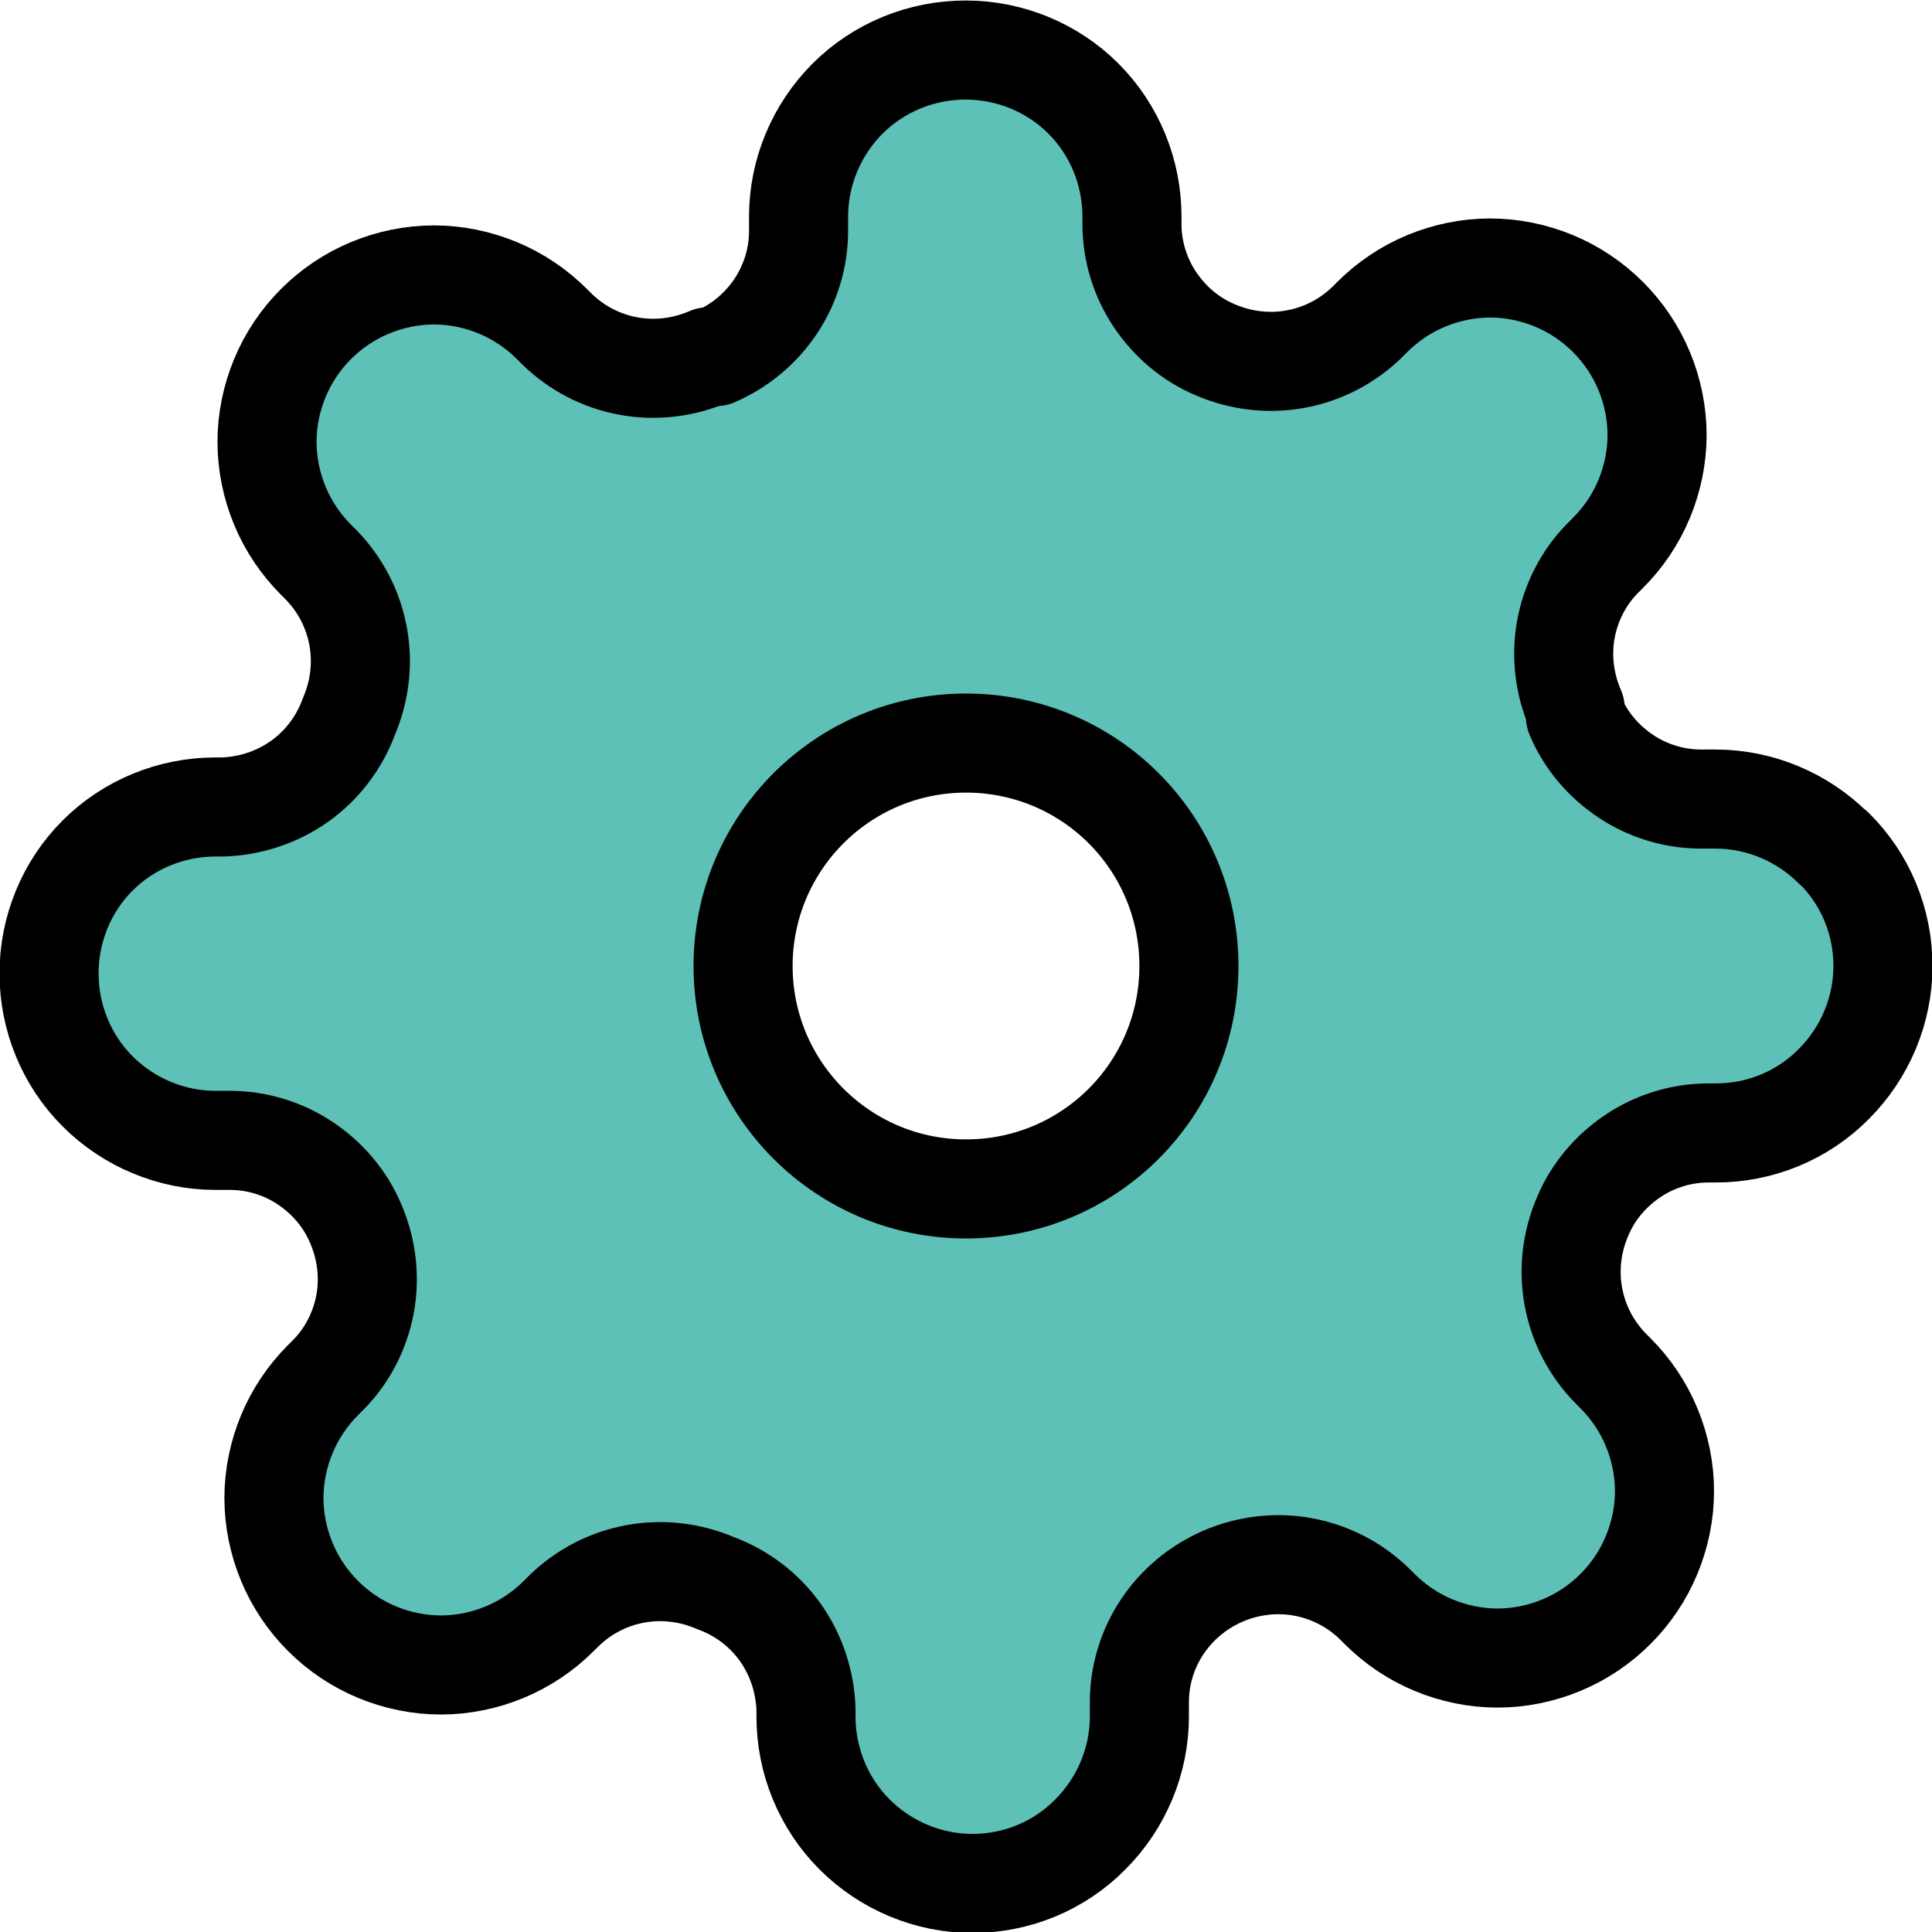
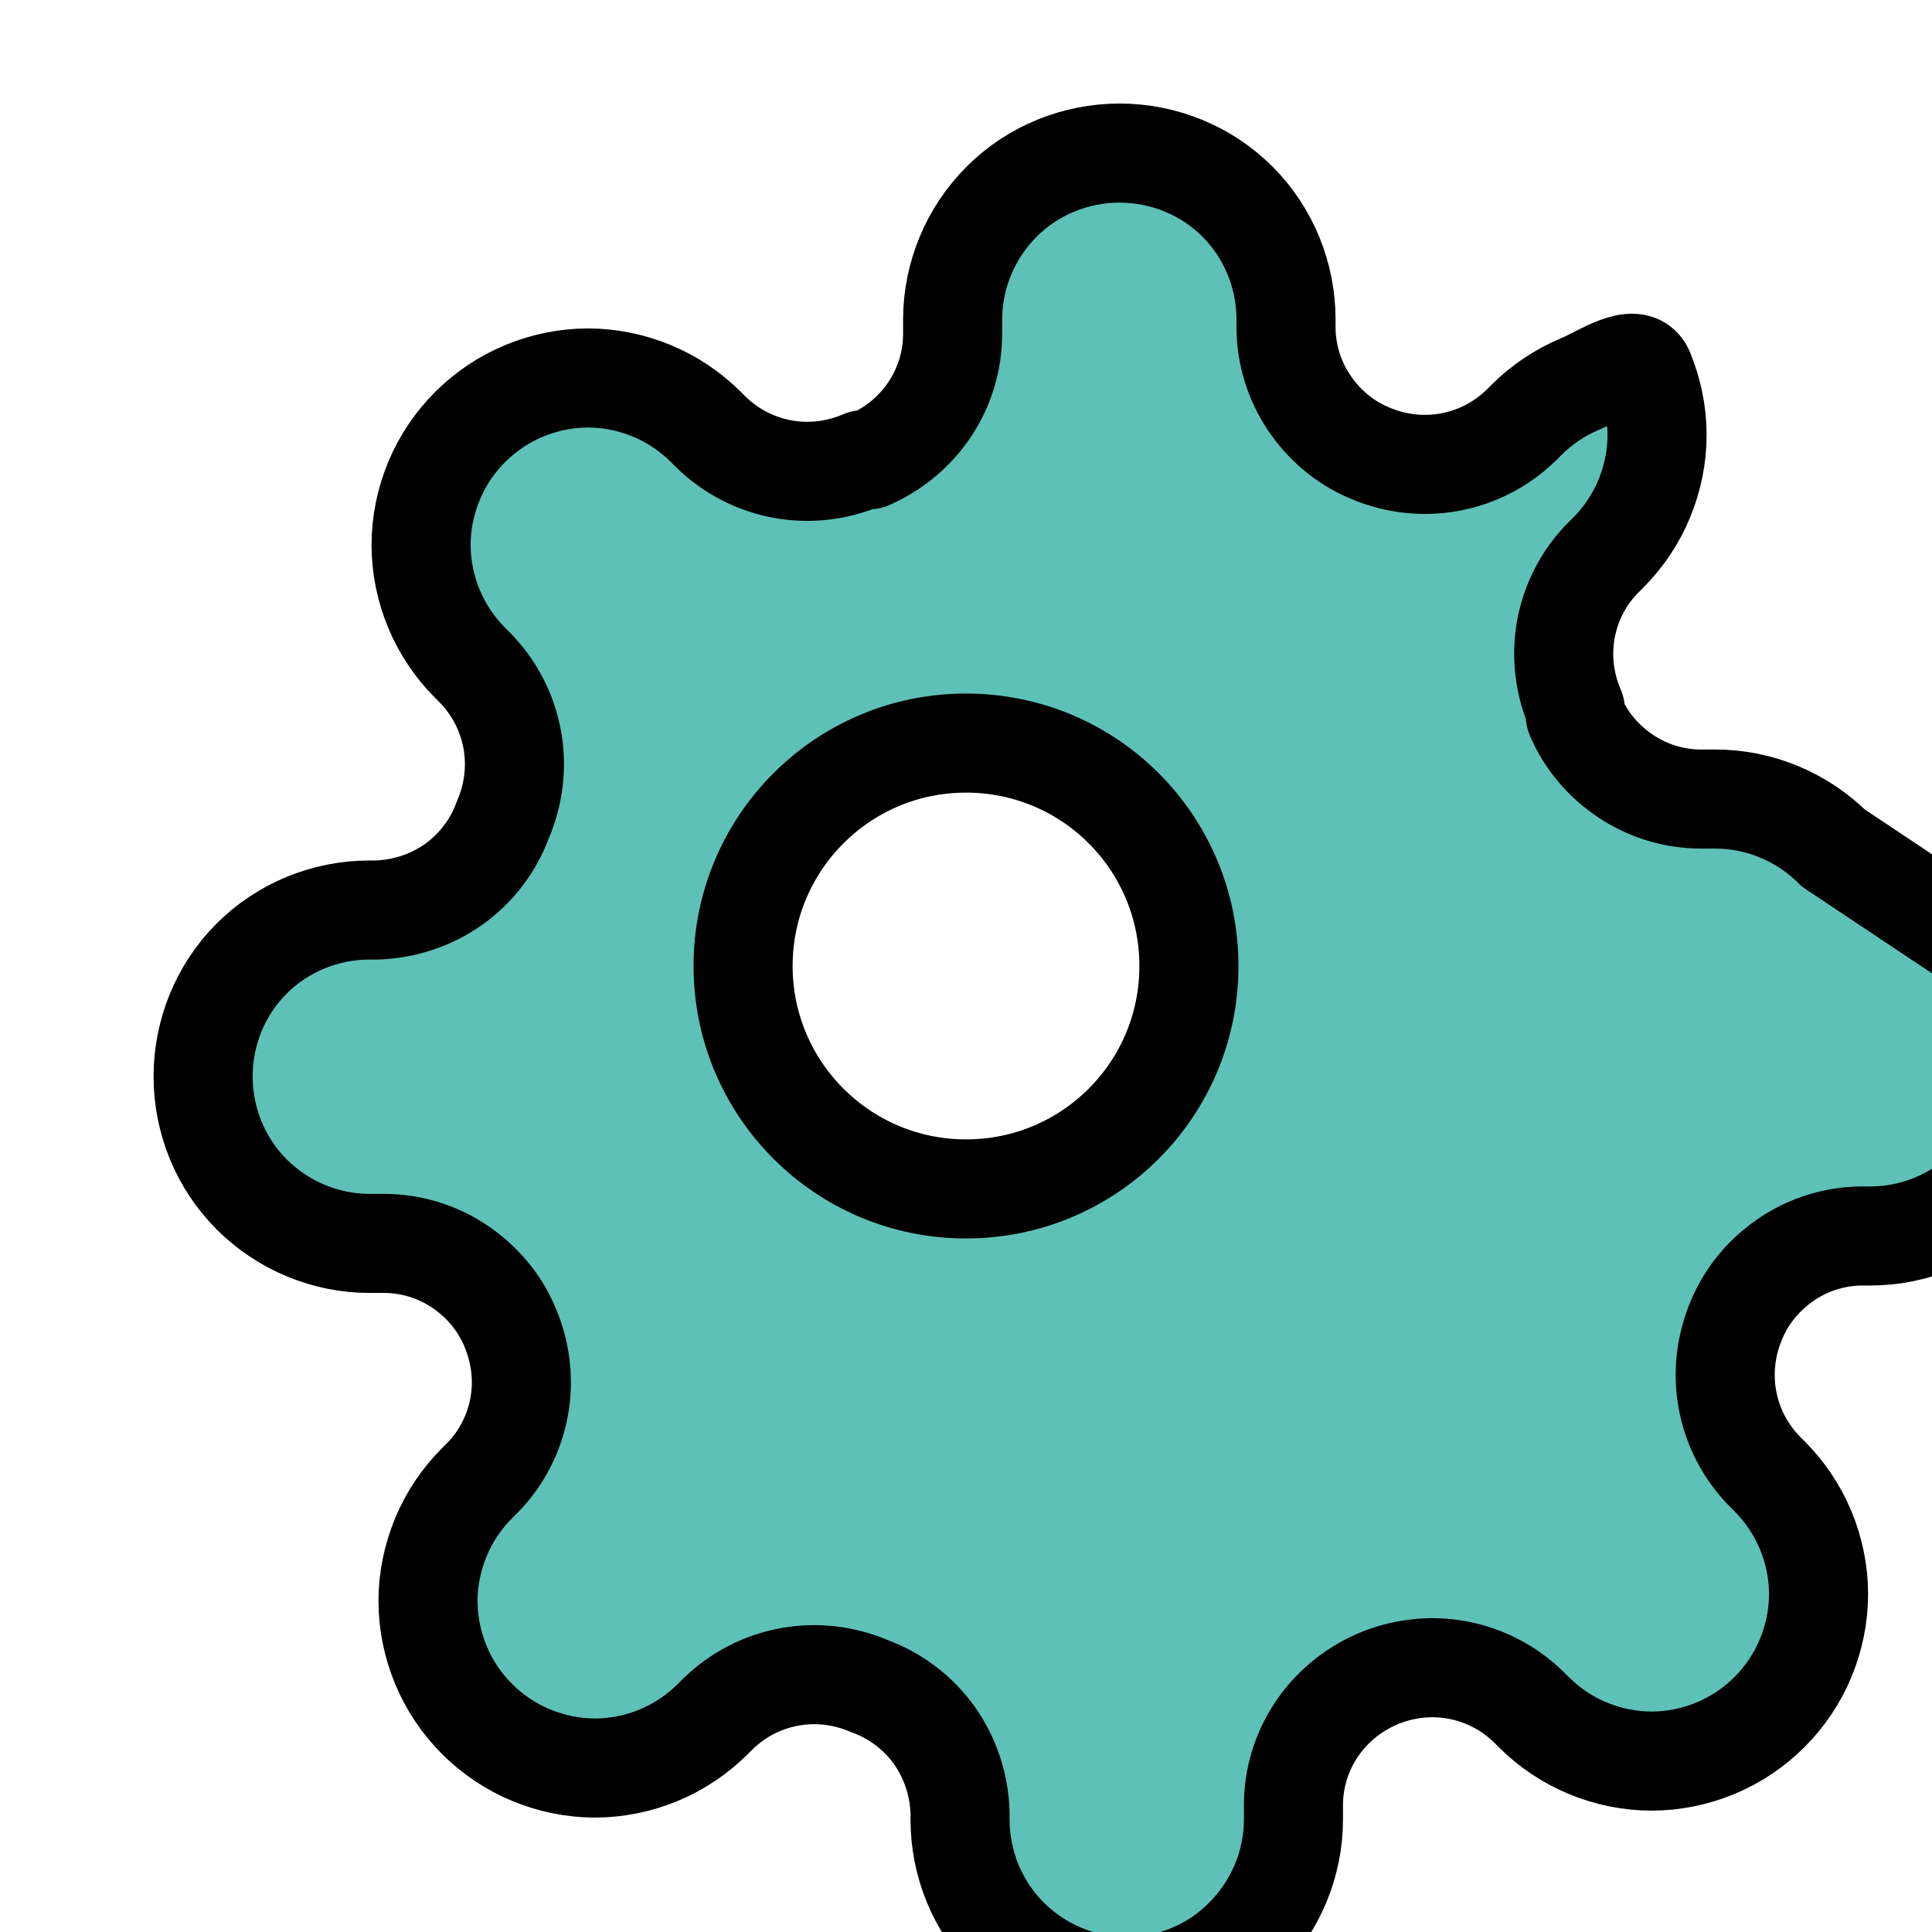
<svg xmlns="http://www.w3.org/2000/svg" id="Layer_1" data-name="Layer 1" viewBox="0 0 39 39">
  <defs>
    <style>
      .cls-1 {
        fill: #5ec1b8;
        stroke: #000;
        stroke-linecap: round;
        stroke-linejoin: round;
        stroke-width: 2px;
      }
    </style>
  </defs>
-   <path class="cls-1" d="M37.01,17.12c-.63-.63-1.49-.99-2.38-.99h-.29c-.54,0-1.07-.16-1.52-.46s-.81-.72-1.02-1.22v-.13c-.22-.51-.29-1.07-.19-1.62.1-.54.36-1.05.75-1.44l.1-.1c.31-.31.56-.68.73-1.09.17-.41.26-.85.26-1.29s-.09-.88-.26-1.29c-.17-.41-.42-.78-.73-1.09-.31-.31-.68-.56-1.09-.73-.41-.17-.85-.26-1.29-.26s-.88.09-1.29.26c-.41.17-.78.42-1.09.73l-.1.1c-.4.39-.9.65-1.45.75-.55.1-1.11.03-1.62-.19-.5-.21-.92-.57-1.22-1.02-.3-.45-.46-.98-.46-1.52v-.15c0-.89-.35-1.75-.98-2.38s-1.49-.98-2.38-.98-1.75.35-2.38.98-.99,1.49-.99,2.38v.29c0,.54-.16,1.07-.46,1.52-.3.45-.72.8-1.22,1.02h-.13c-.51.22-1.07.29-1.62.19-.55-.1-1.05-.36-1.45-.75l-.1-.1c-.31-.31-.68-.56-1.09-.73-.41-.17-.85-.26-1.29-.26s-.88.09-1.29.26-.78.42-1.09.73-.56.68-.73,1.09c-.17.41-.26.85-.26,1.29s.09.88.26,1.29c.17.41.42.78.73,1.09l.1.1c.39.4.65.9.75,1.45.1.55.03,1.11-.19,1.62-.19.52-.54.98-.99,1.3-.45.32-.99.5-1.55.52h-.15c-.89,0-1.75.35-2.38.98s-.98,1.49-.98,2.38.35,1.75.98,2.38,1.49.99,2.38.99h.29c.54,0,1.07.16,1.52.46.45.3.81.72,1.02,1.22.22.51.29,1.07.19,1.62-.1.54-.36,1.05-.75,1.44l-.1.1c-.31.31-.56.68-.73,1.09-.17.41-.26.85-.26,1.29s.09.88.26,1.29c.17.41.42.78.73,1.09.31.31.68.56,1.09.73.41.17.85.26,1.29.26s.88-.09,1.29-.26c.41-.17.78-.42,1.09-.73l.1-.1c.4-.39.9-.65,1.45-.75.55-.1,1.11-.03,1.62.19.52.19.98.54,1.3.99.32.45.5.99.52,1.55v.15c0,.89.35,1.75.98,2.38.63.63,1.49.99,2.38.99s1.75-.35,2.38-.99c.63-.63.99-1.49.99-2.38v-.29c0-.54.16-1.07.46-1.52.3-.45.72-.8,1.22-1.02.51-.22,1.07-.29,1.62-.19s1.05.36,1.45.75l.1.1c.31.31.68.56,1.09.73.41.17.85.26,1.29.26s.88-.09,1.29-.26c.41-.17.78-.42,1.09-.73.31-.31.56-.68.73-1.09.17-.41.26-.85.26-1.29s-.09-.88-.26-1.29c-.17-.41-.42-.78-.73-1.09l-.1-.1c-.39-.4-.65-.9-.75-1.45-.1-.55-.03-1.11.19-1.62.21-.5.57-.92,1.02-1.22.45-.3.98-.46,1.52-.46h.15c.89,0,1.75-.35,2.38-.99.63-.63.99-1.49.99-2.38s-.35-1.75-.99-2.38ZM19.5,24c-2.49,0-4.5-2.02-4.5-4.5s2.01-4.5,4.5-4.5,4.5,2.01,4.5,4.5-2.01,4.5-4.5,4.5Z" />
+   <path class="cls-1" d="M37.01,17.12c-.63-.63-1.49-.99-2.38-.99h-.29c-.54,0-1.07-.16-1.52-.46s-.81-.72-1.02-1.22v-.13c-.22-.51-.29-1.07-.19-1.62.1-.54.36-1.05.75-1.44l.1-.1c.31-.31.56-.68.73-1.09.17-.41.26-.85.26-1.29s-.09-.88-.26-1.29s-.88.09-1.29.26c-.41.17-.78.42-1.09.73l-.1.1c-.4.39-.9.65-1.45.75-.55.1-1.11.03-1.62-.19-.5-.21-.92-.57-1.22-1.02-.3-.45-.46-.98-.46-1.52v-.15c0-.89-.35-1.75-.98-2.38s-1.49-.98-2.38-.98-1.75.35-2.38.98-.99,1.49-.99,2.38v.29c0,.54-.16,1.07-.46,1.52-.3.45-.72.8-1.22,1.02h-.13c-.51.22-1.07.29-1.62.19-.55-.1-1.05-.36-1.45-.75l-.1-.1c-.31-.31-.68-.56-1.09-.73-.41-.17-.85-.26-1.29-.26s-.88.09-1.29.26-.78.42-1.09.73-.56.68-.73,1.09c-.17.41-.26.85-.26,1.29s.09.88.26,1.29c.17.41.42.78.73,1.09l.1.1c.39.4.65.9.75,1.45.1.55.03,1.11-.19,1.62-.19.52-.54.98-.99,1.3-.45.32-.99.5-1.55.52h-.15c-.89,0-1.75.35-2.38.98s-.98,1.49-.98,2.38.35,1.75.98,2.38,1.49.99,2.38.99h.29c.54,0,1.07.16,1.52.46.45.3.81.72,1.02,1.22.22.51.29,1.07.19,1.62-.1.54-.36,1.05-.75,1.44l-.1.1c-.31.31-.56.68-.73,1.09-.17.41-.26.85-.26,1.29s.09.88.26,1.29c.17.41.42.78.73,1.09.31.31.68.56,1.09.73.41.17.85.26,1.29.26s.88-.09,1.29-.26c.41-.17.78-.42,1.09-.73l.1-.1c.4-.39.9-.65,1.45-.75.55-.1,1.11-.03,1.62.19.52.19.98.54,1.3.99.32.45.5.99.52,1.55v.15c0,.89.35,1.75.98,2.38.63.63,1.49.99,2.38.99s1.75-.35,2.38-.99c.63-.63.99-1.49.99-2.38v-.29c0-.54.16-1.07.46-1.52.3-.45.72-.8,1.22-1.02.51-.22,1.07-.29,1.62-.19s1.05.36,1.45.75l.1.1c.31.31.68.56,1.09.73.41.17.85.26,1.29.26s.88-.09,1.29-.26c.41-.17.78-.42,1.09-.73.31-.31.56-.68.73-1.09.17-.41.26-.85.26-1.29s-.09-.88-.26-1.29c-.17-.41-.42-.78-.73-1.09l-.1-.1c-.39-.4-.65-.9-.75-1.45-.1-.55-.03-1.11.19-1.62.21-.5.57-.92,1.02-1.22.45-.3.98-.46,1.52-.46h.15c.89,0,1.75-.35,2.38-.99.63-.63.99-1.49.99-2.38s-.35-1.75-.99-2.38ZM19.5,24c-2.49,0-4.5-2.02-4.5-4.5s2.01-4.5,4.5-4.5,4.5,2.01,4.5,4.5-2.01,4.5-4.5,4.5Z" />
</svg>